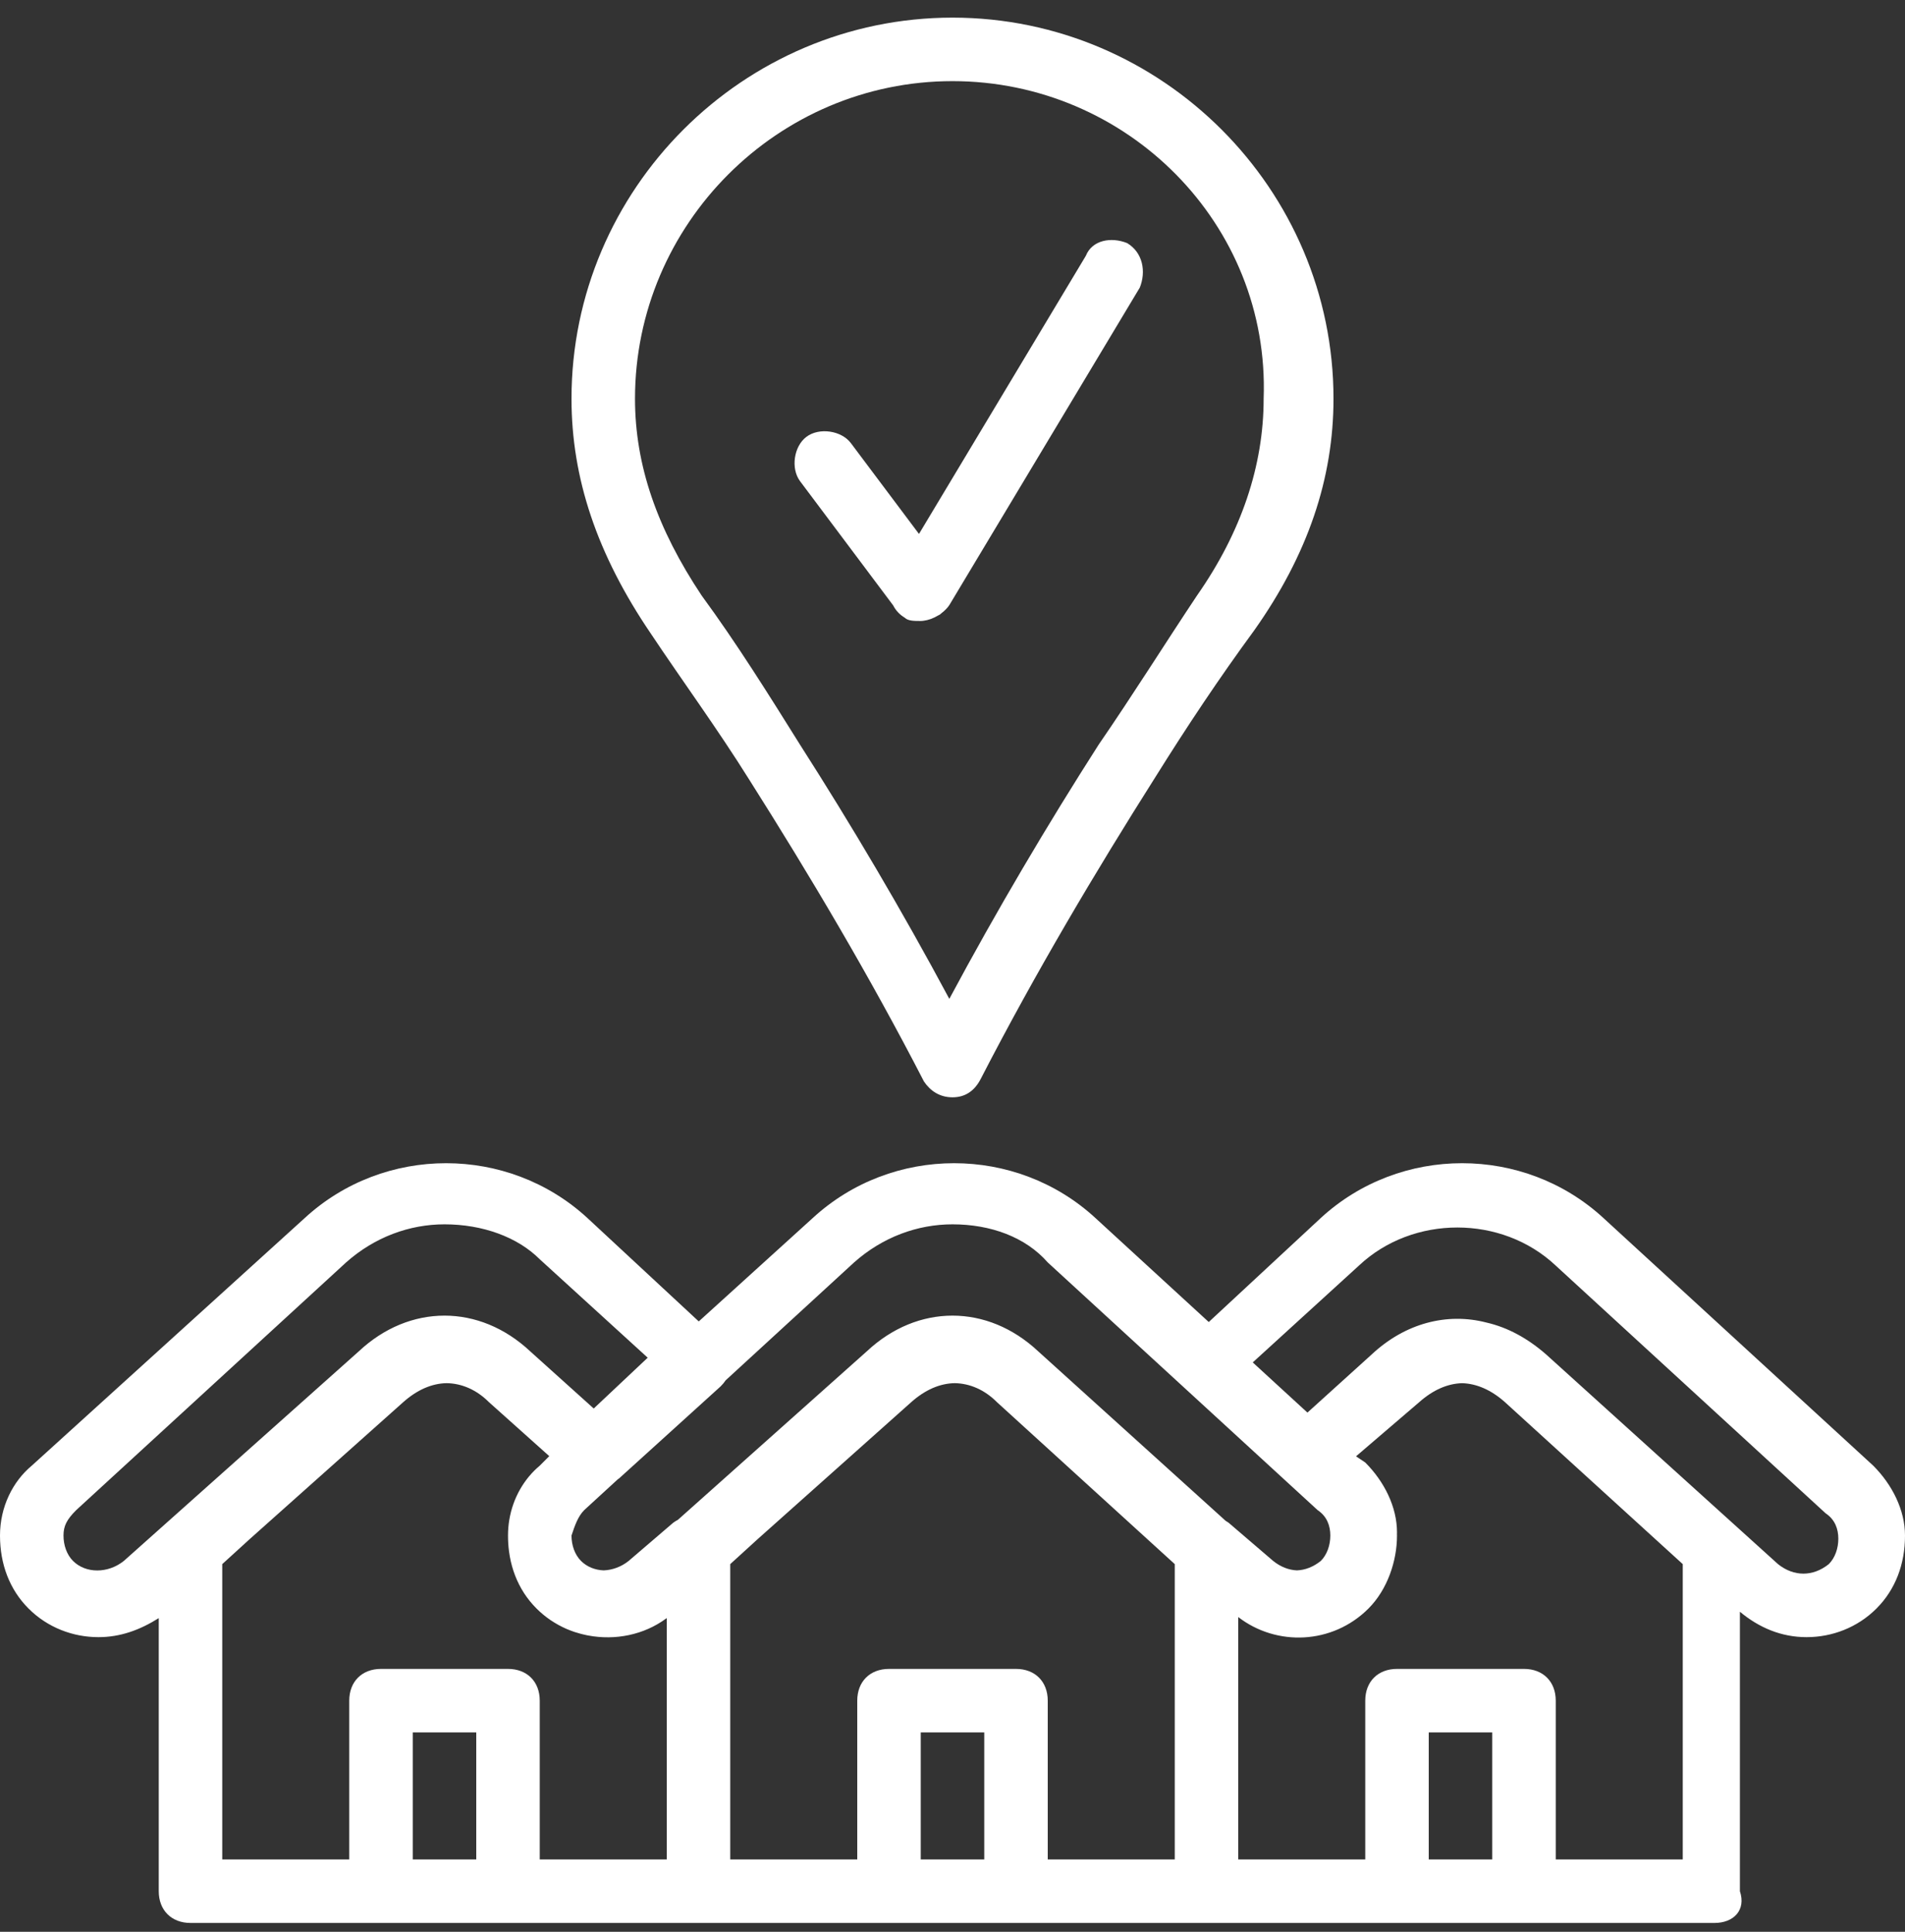
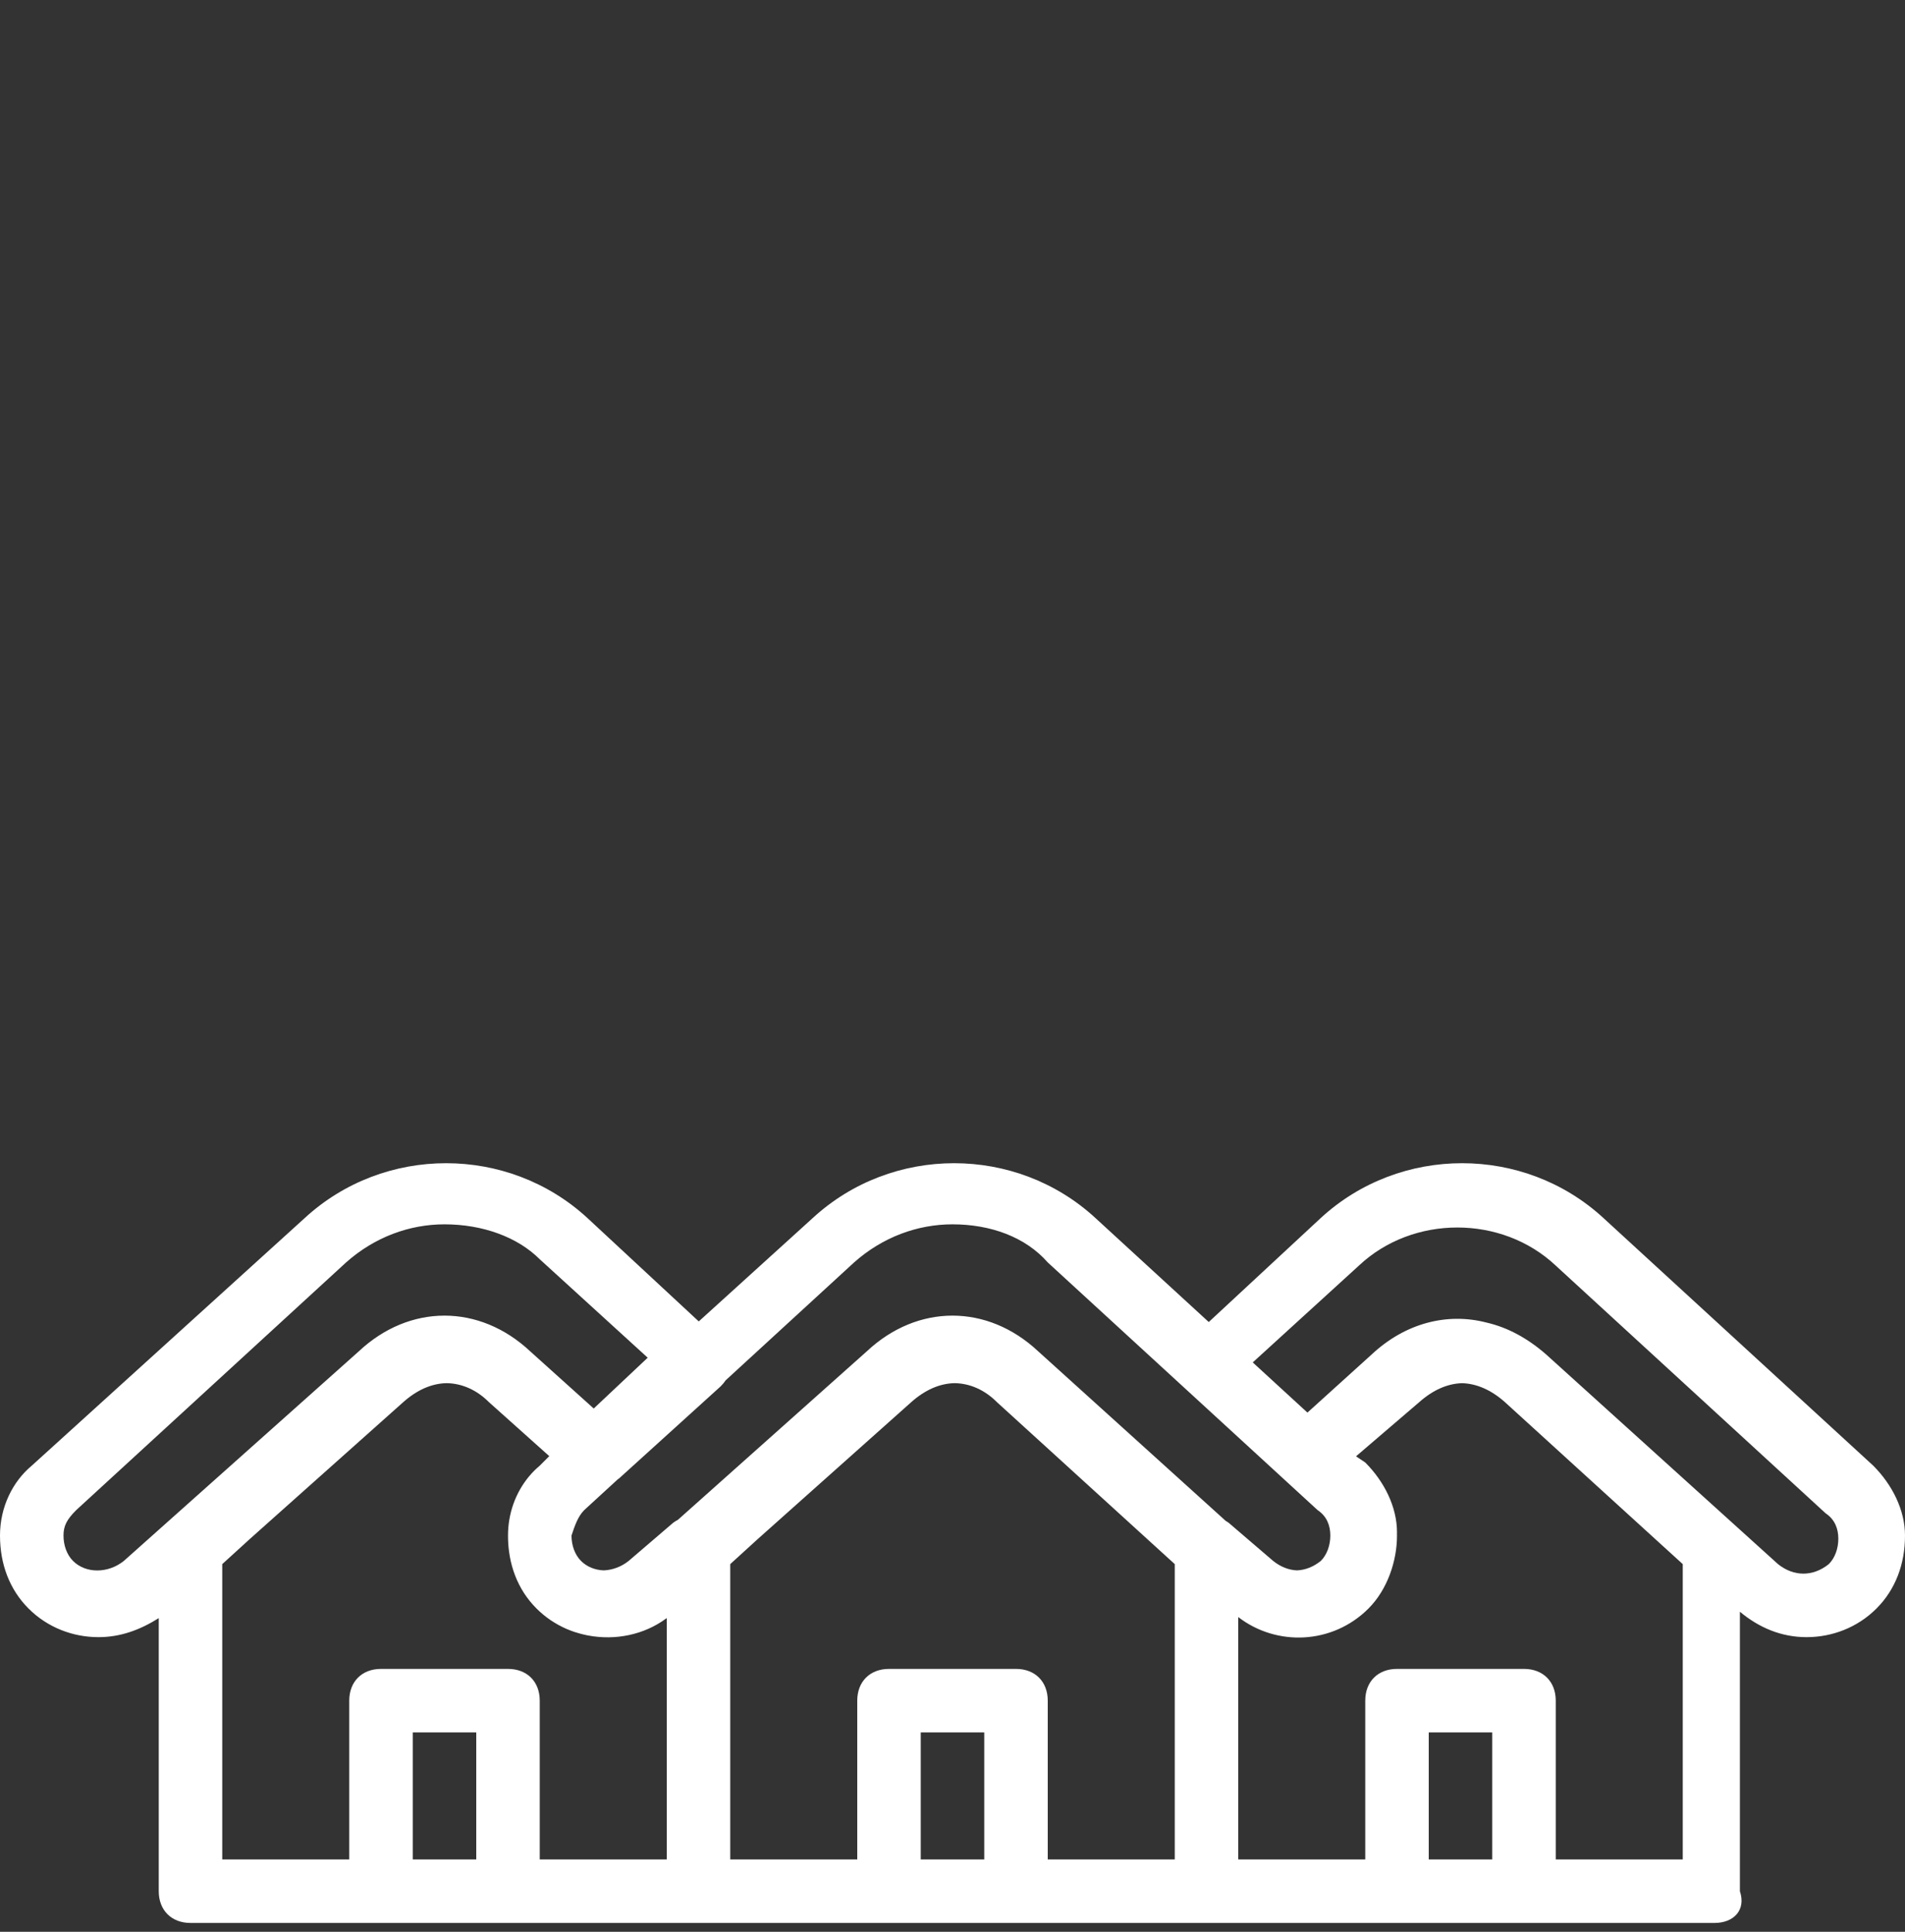
<svg xmlns="http://www.w3.org/2000/svg" width="72" height="73" viewBox="0 0 72 73" fill="none">
  <rect x="0" y="0" width="72" height="73" fill="#333333" stroke="none" />
  <g clip-path="url(#clip0_44_3417)">
    <path d="M70.8 55.386L60.6 46.026C57.6 43.266 52.92 43.266 49.92 46.026L45.685 49.958L41.4 46.026C38.4 43.266 33.72 43.266 30.72 46.026L26.41 49.935L22.2 46.026C19.2 43.266 14.52 43.266 11.52 46.026L1.2 55.386C0.48 55.986 0 56.946 0 58.026C0 59.106 0.36 60.066 1.08 60.786C1.8 61.506 2.76 61.866 3.72 61.866C4.543 61.866 5.278 61.601 6 61.147V71.466C6 72.186 6.48 72.666 7.2 72.666H14.4H19.2H26.4H33.6H38.4H45.6H52.8H57.6H64.8C65.52 72.666 66 72.186 65.76 71.466V60.906C66.48 61.506 67.32 61.866 68.28 61.866C69.24 61.866 70.2 61.506 70.92 60.786C71.64 60.066 72 59.106 72 58.026C72 57.066 71.52 56.106 70.8 55.386ZM32.28 47.706C33.36 46.746 34.68 46.266 36 46.266C37.44 46.266 38.76 46.746 39.6 47.706L49.8 57.066C50.16 57.306 50.28 57.666 50.28 58.026C50.28 58.386 50.16 58.746 49.92 58.986C49.638 59.212 49.33 59.33 49.02 59.343C48.71 59.33 48.402 59.212 48.12 58.986L46.44 57.546C46.402 57.518 46.362 57.492 46.321 57.468L39.24 51.066C37.32 49.266 34.68 49.266 32.76 51.066L25.622 57.432C25.558 57.465 25.497 57.503 25.44 57.546L23.76 58.986C23.477 59.212 23.142 59.33 22.815 59.343C22.492 59.33 22.186 59.212 21.96 58.986C21.72 58.746 21.6 58.386 21.6 58.026C21.72 57.666 21.84 57.306 22.08 57.066L23.352 55.899C23.368 55.888 23.384 55.877 23.4 55.866L27.24 52.386C27.314 52.312 27.375 52.237 27.427 52.16L32.28 47.706ZM2.76 58.986C2.52 58.746 2.4 58.386 2.4 58.026C2.4 57.666 2.52 57.426 2.88 57.066L13.08 47.706C14.16 46.746 15.48 46.266 16.8 46.266C18.24 46.266 19.56 46.746 20.4 47.586L24.48 51.306L22.44 53.226L20.04 51.066C18.12 49.266 15.48 49.266 13.56 51.066L4.68 58.986C4.08 59.466 3.24 59.466 2.76 58.986ZM8.4 59.106L9.434 58.164L15.24 52.986C15.768 52.516 16.325 52.278 16.883 52.268C17.454 52.278 18.01 52.516 18.48 52.986L20.76 55.026L20.4 55.386L20.4 55.386C19.815 55.874 19.388 56.599 19.249 57.433C19.217 57.625 19.2 57.824 19.2 58.026C19.2 58.229 19.212 58.427 19.238 58.62C19.255 58.749 19.277 58.876 19.305 59C19.319 59.062 19.335 59.123 19.352 59.184C19.385 59.306 19.425 59.425 19.47 59.541C19.515 59.657 19.565 59.771 19.622 59.881C19.678 59.992 19.74 60.099 19.807 60.203C19.942 60.411 20.1 60.606 20.28 60.786C20.358 60.864 20.44 60.938 20.524 61.008C20.53 61.013 20.537 61.019 20.543 61.024C20.626 61.092 20.711 61.155 20.797 61.215C20.805 61.22 20.813 61.225 20.821 61.231C20.908 61.289 20.998 61.344 21.089 61.395C21.097 61.399 21.105 61.404 21.113 61.408C21.204 61.458 21.296 61.503 21.39 61.545C21.401 61.55 21.412 61.554 21.422 61.559C21.513 61.597 21.605 61.633 21.698 61.665C21.718 61.672 21.739 61.678 21.759 61.684C21.828 61.707 21.898 61.727 21.968 61.745C22.031 61.761 22.094 61.775 22.158 61.789C22.181 61.794 22.205 61.798 22.229 61.803C23.248 61.996 24.334 61.784 25.179 61.16C25.186 61.156 25.193 61.151 25.2 61.147V70.266H20.4V64.266C20.4 63.546 19.92 63.066 19.2 63.066H14.4C13.68 63.066 13.2 63.546 13.2 64.266V70.266H8.4V59.106ZM15.6 70.266V65.466H18V70.266H15.6ZM27.6 59.106L28.634 58.164L34.44 52.986C34.968 52.516 35.525 52.278 36.083 52.268C36.655 52.278 37.211 52.516 37.68 52.986L44.4 59.106V70.266H39.6V64.266C39.6 63.546 39.12 63.066 38.4 63.066H33.6C32.88 63.066 32.4 63.546 32.4 64.266V70.266H27.6V59.106H27.6ZM34.8 70.266V65.466H37.2V70.266H34.8ZM54 70.266V65.466H56.4V70.266H54ZM63.6 70.266H58.8V64.266C58.8 63.546 58.32 63.066 57.6 63.066H52.8C52.08 63.066 51.6 63.546 51.6 64.266V70.266H46.8V61.107C48.243 62.221 50.358 62.148 51.72 60.786C52.44 60.066 52.8 58.986 52.8 58.026C52.8 58.009 52.799 57.992 52.798 57.974C52.799 57.952 52.8 57.928 52.8 57.906C52.8 56.946 52.32 55.986 51.6 55.266L51.251 55.033L53.64 52.986C54.161 52.523 54.71 52.285 55.26 52.269C55.81 52.285 56.359 52.523 56.88 52.986L63.6 59.106V70.266H63.6ZM69.12 59.106C68.52 59.586 67.8 59.586 67.2 59.106L58.44 51.186C57.747 50.58 56.992 50.162 56.174 49.976C54.692 49.594 53.109 49.997 51.84 51.186L51.84 51.186L49.415 53.38L47.348 51.484L51.36 47.826C53.4 45.906 56.76 45.906 58.8 47.826L69 57.186C69.36 57.426 69.48 57.786 69.48 58.146C69.48 58.506 69.36 58.866 69.12 59.106Z" fill="white" />
-     <path d="M28.32 29.466C30.6 33.066 32.88 36.906 34.92 40.866C35.16 41.226 35.52 41.466 36 41.466C36.48 41.466 36.84 41.226 37.08 40.746C39.12 36.786 41.4 32.946 43.68 29.346C44.88 27.426 46.08 25.626 47.4 23.826C49.44 20.946 50.4 18.066 50.4 15.066C50.4 7.146 43.92 0.666 36 0.666C28.08 0.666 21.6 7.146 21.6 15.066C21.6 18.066 22.56 20.946 24.6 23.946C25.8 25.746 27.12 27.546 28.32 29.466ZM36 3.066C42.6 3.066 48 8.466 47.76 15.066C47.76 17.586 46.92 20.106 45.24 22.506C44.04 24.306 42.84 26.226 41.52 28.146C39.6 31.146 37.68 34.386 35.88 37.746C34.08 34.386 32.16 31.146 30.24 28.146C29.04 26.226 27.84 24.306 26.52 22.506C24.84 19.986 24 17.586 24 15.066C24 8.466 29.4 3.066 36 3.066Z" fill="white" />
-     <path d="M33.758 22.877C33.851 23.062 33.998 23.225 34.2 23.346C34.32 23.466 34.56 23.466 34.8 23.466C34.836 23.466 34.872 23.462 34.909 23.457C35.085 23.436 35.278 23.366 35.455 23.258C35.477 23.247 35.498 23.237 35.52 23.226C35.546 23.206 35.571 23.184 35.595 23.162C35.706 23.077 35.805 22.978 35.88 22.866L43.08 10.866C43.32 10.266 43.2 9.546 42.6 9.186C42 8.946 41.28 9.066 41.04 9.666L34.733 20.177L32.16 16.746C31.8 16.266 30.96 16.146 30.48 16.506C30 16.866 29.88 17.706 30.24 18.186L33.758 22.877Z" fill="white" />
  </g>
  <defs>
    <clipPath id="clip0_44_3417">
      <rect width="72" height="72" fill="white" transform="translate(0 0.666)" />
    </clipPath>
  </defs>
</svg>